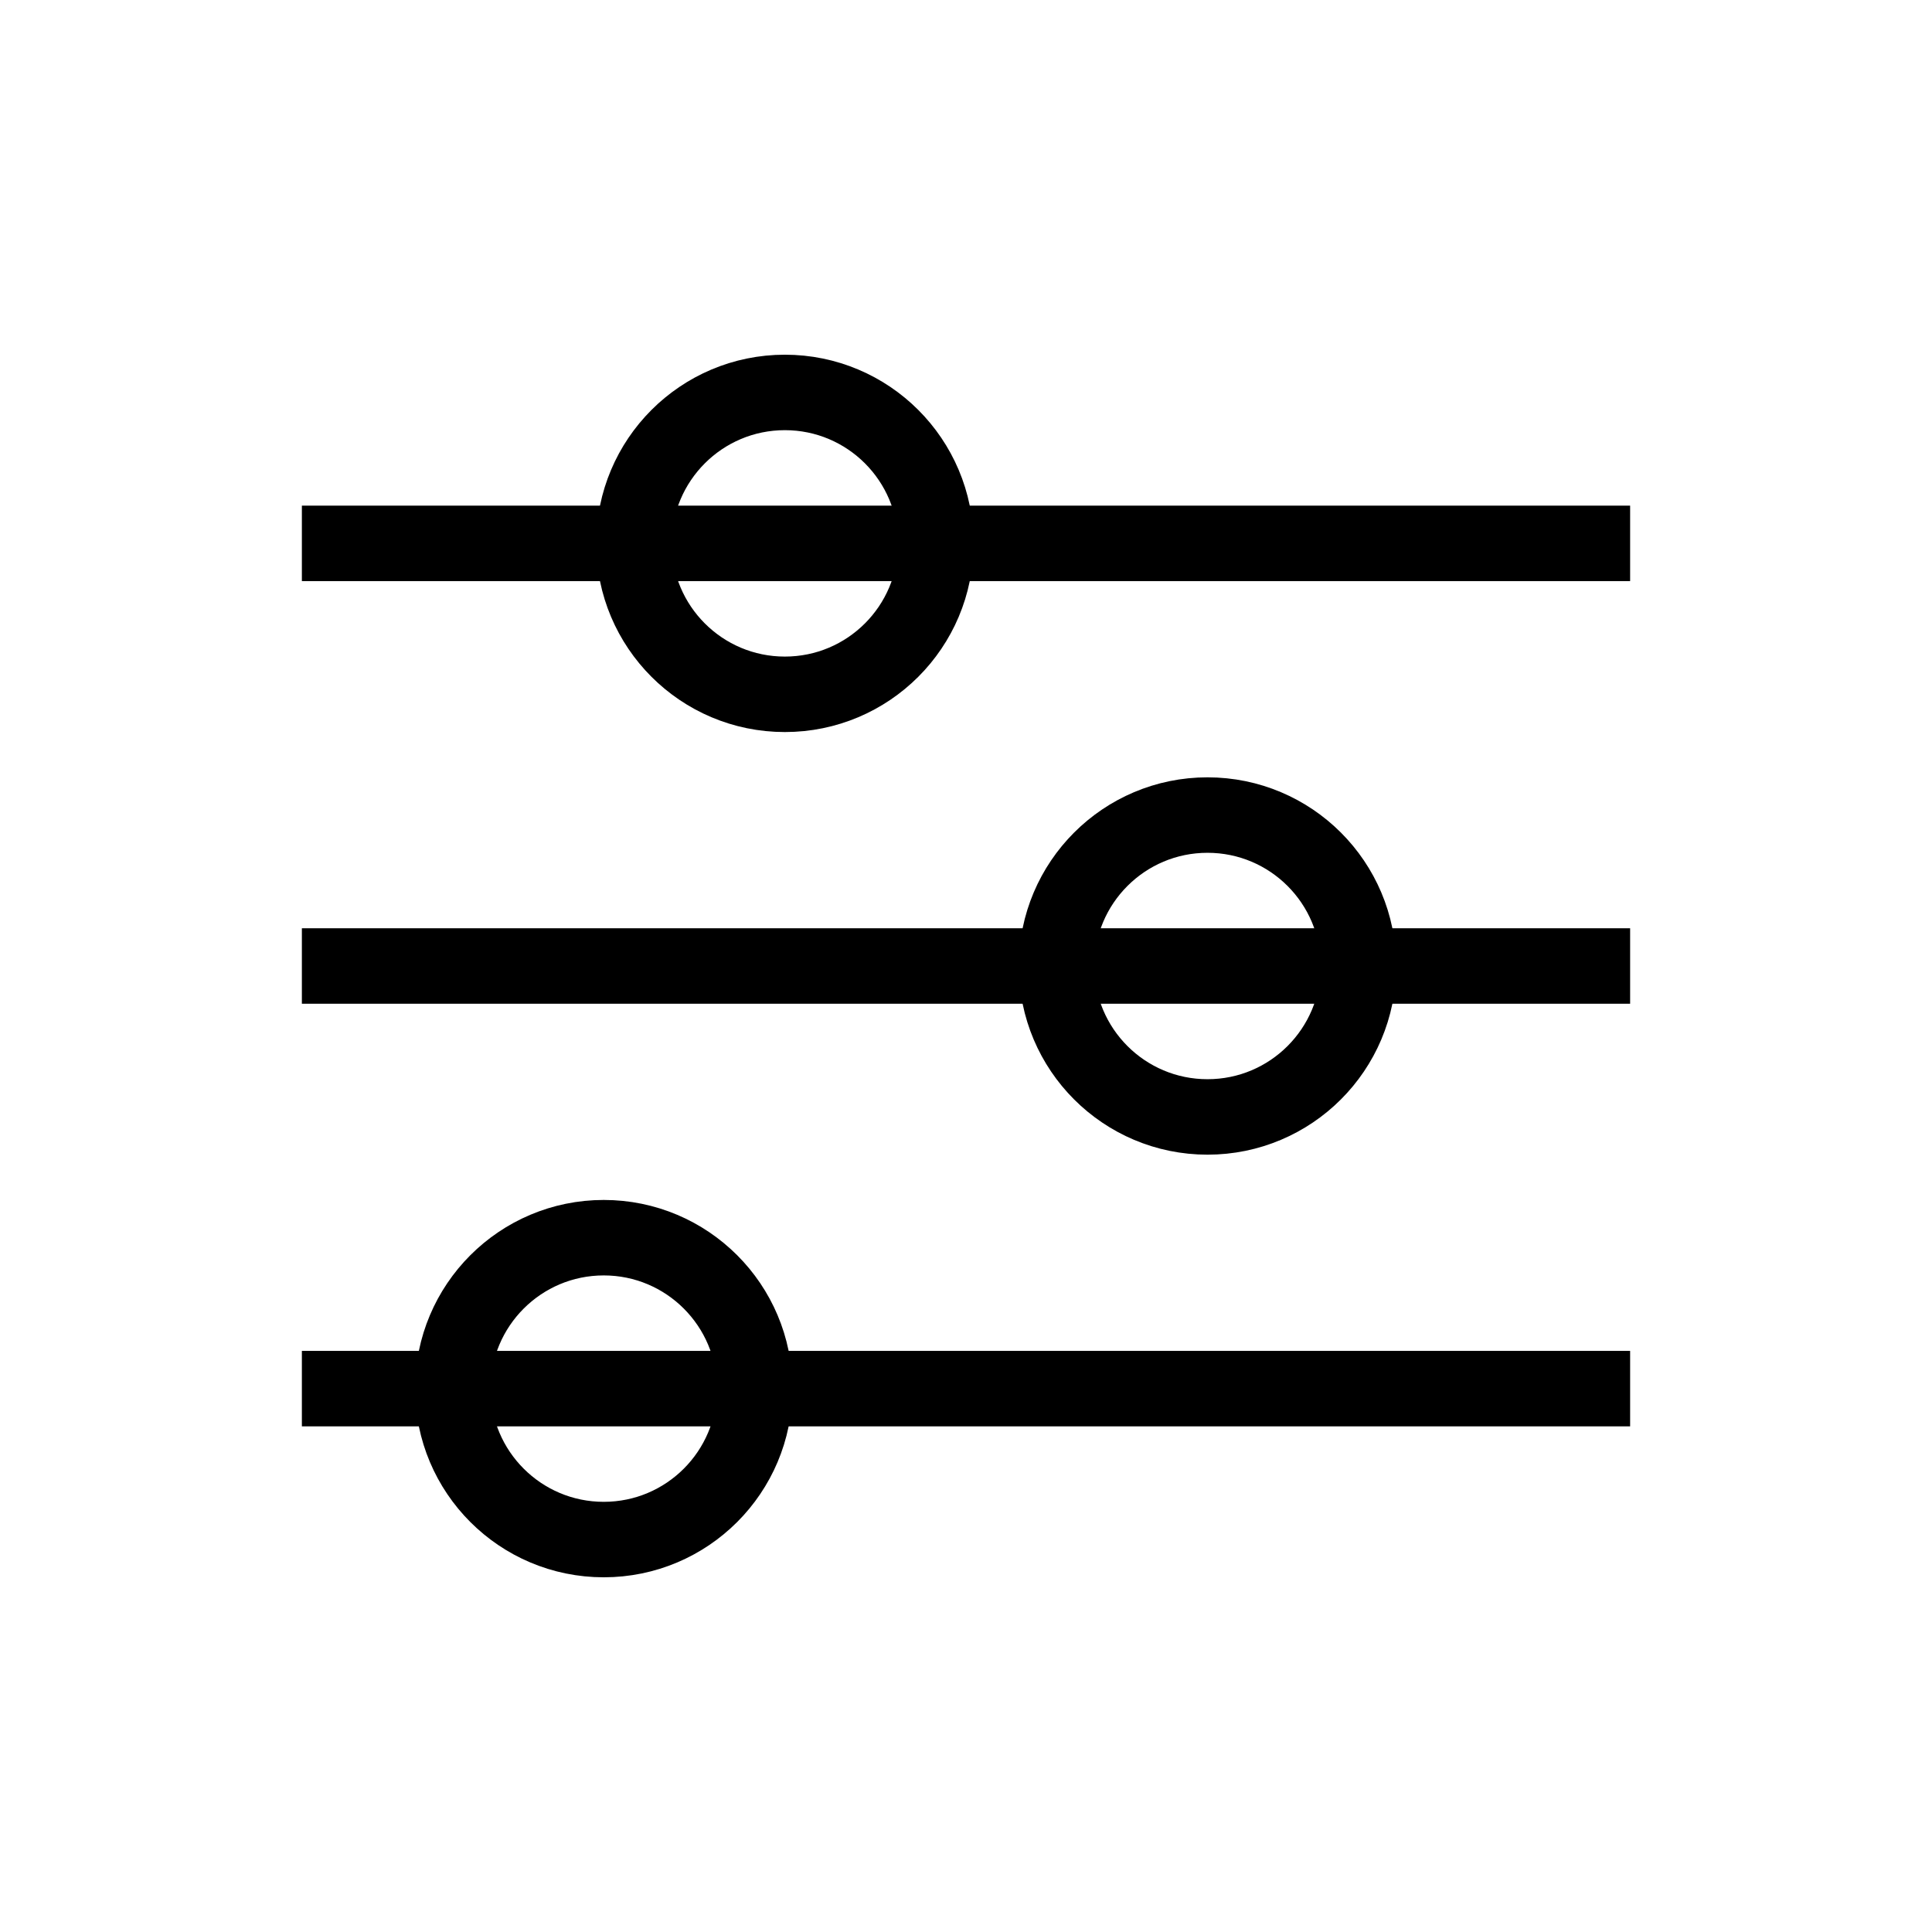
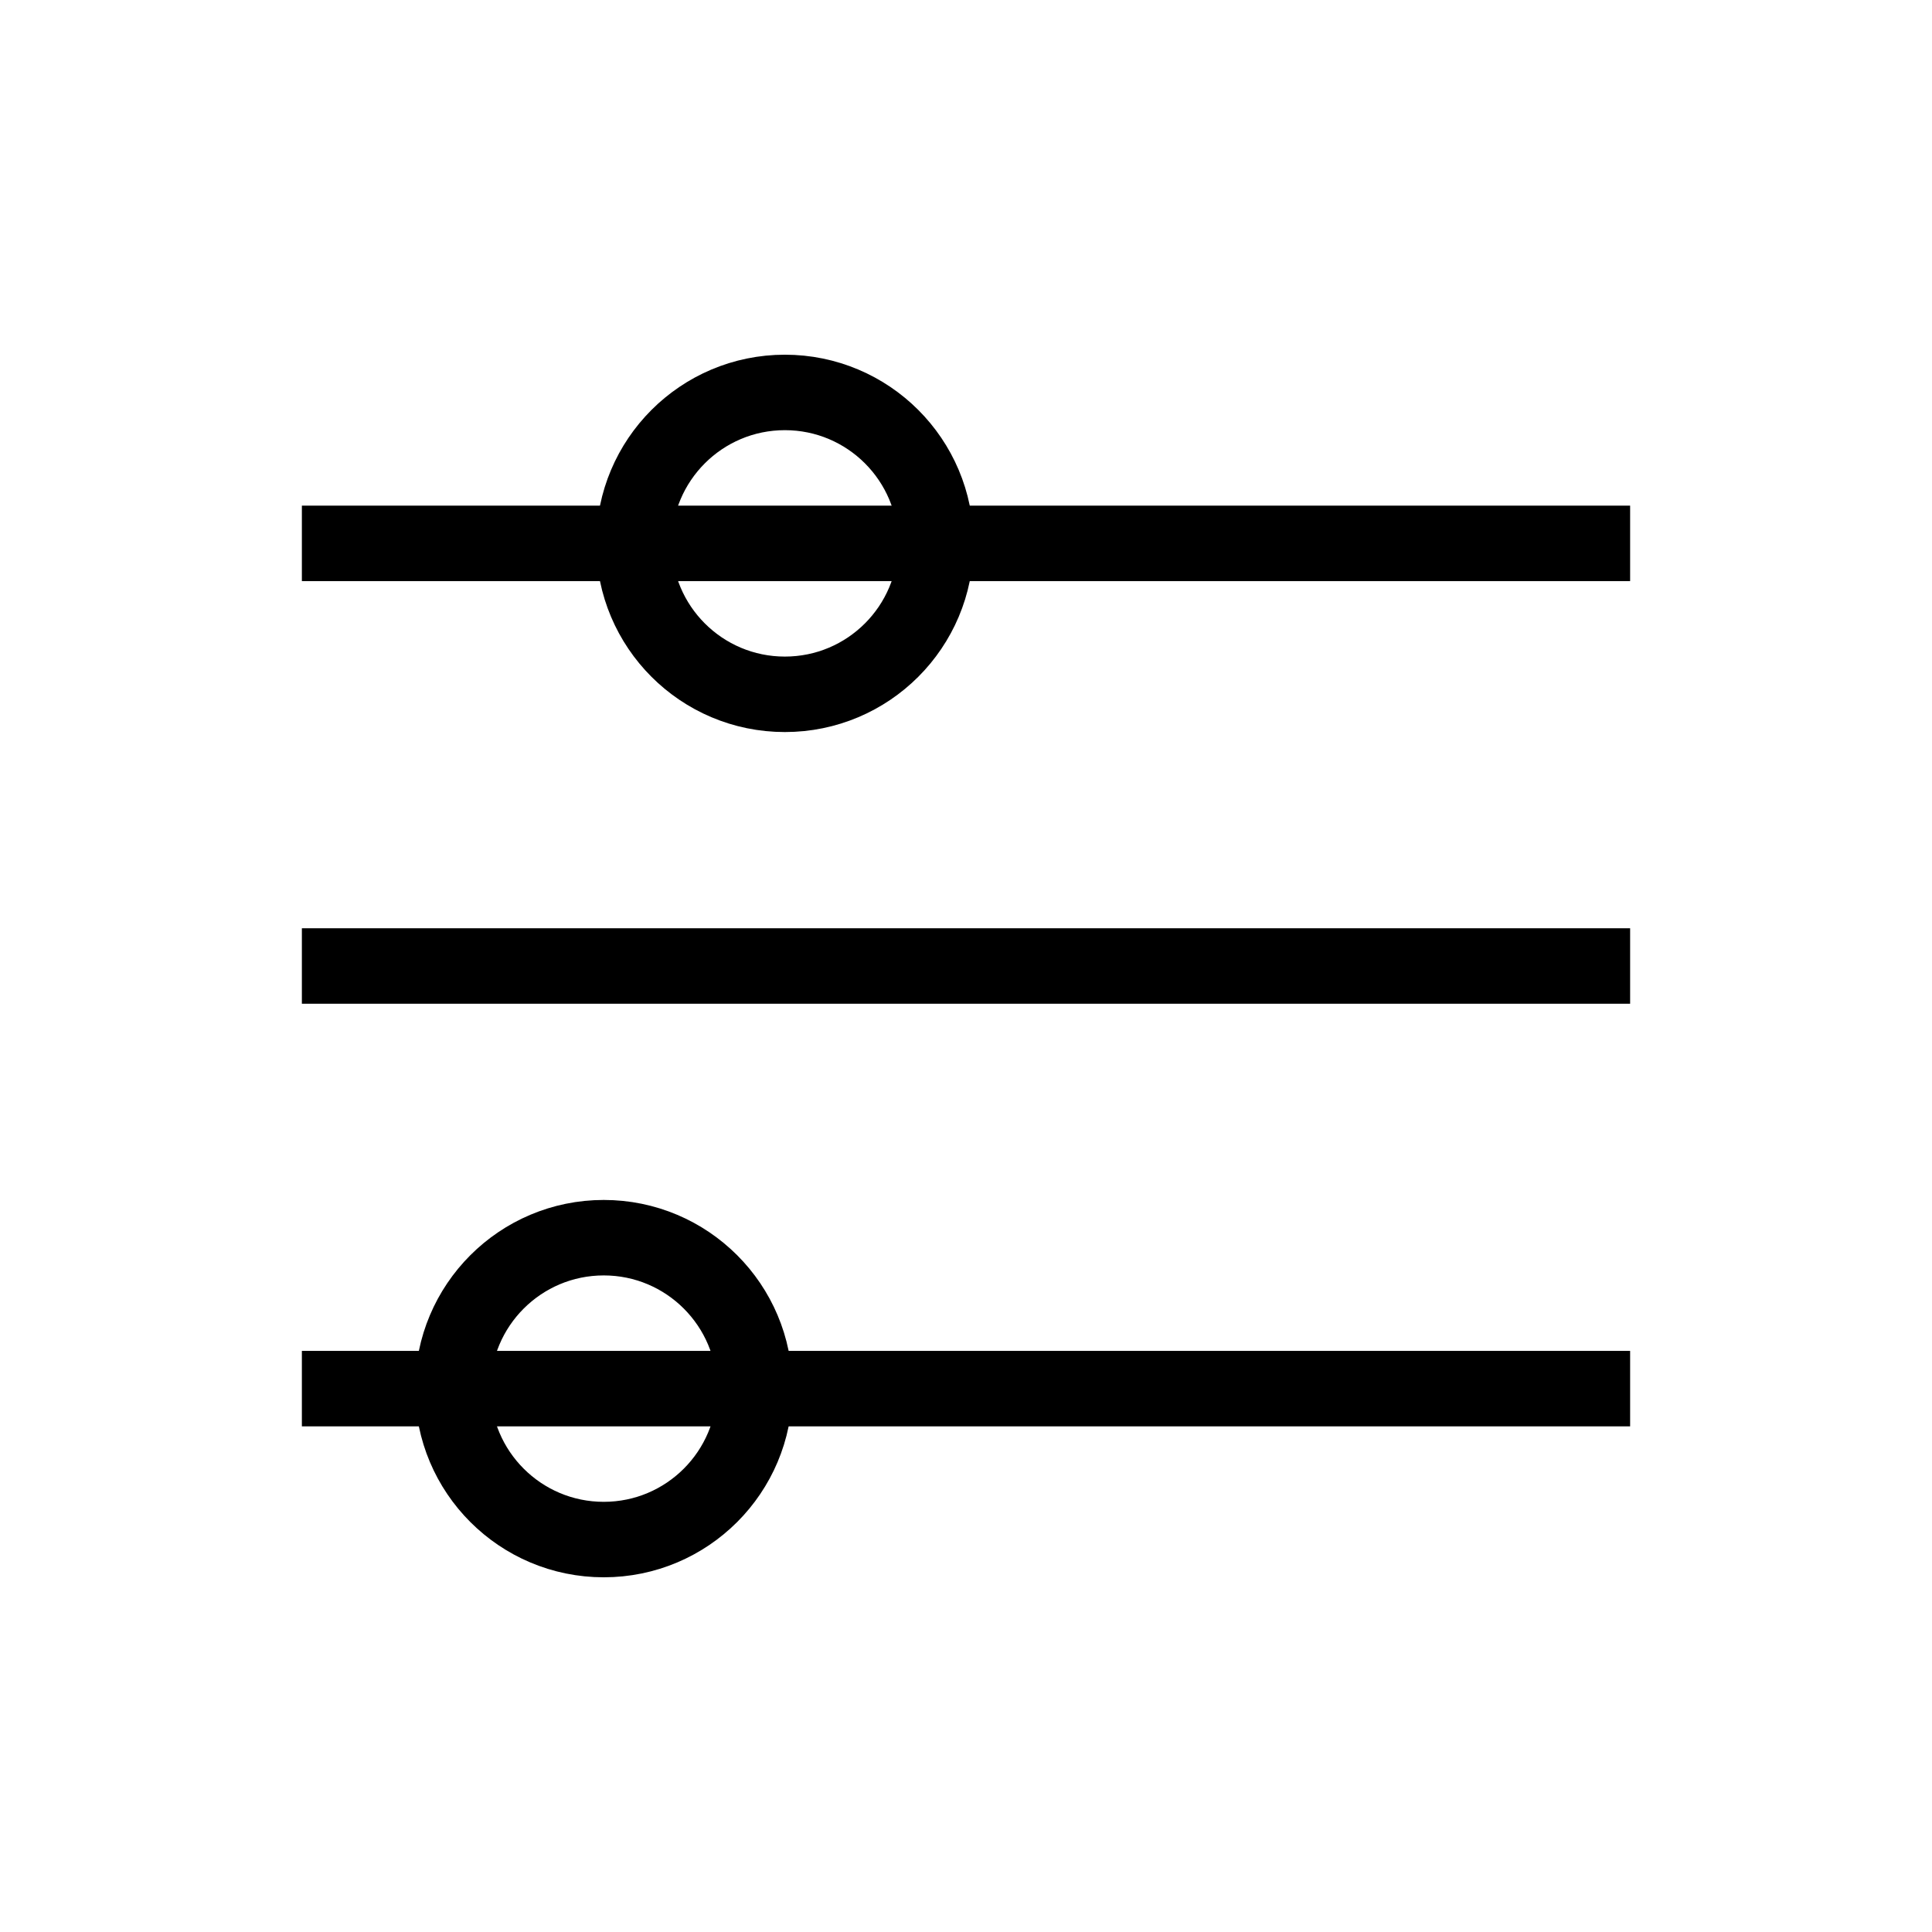
<svg xmlns="http://www.w3.org/2000/svg" baseProfile="full" height="64px" version="1.1" width="64px">
  <defs />
  <line stroke="black" stroke-width="2.5" x1="10" x2="54" y1="18" y2="18" />
  <circle cx="26" cy="18" fill="none" r="5" stroke="black" stroke-width="2.5" />
  <line stroke="black" stroke-width="2.5" x1="10" x2="54" y1="32" y2="32" />
-   <circle cx="40" cy="32" fill="none" r="5" stroke="black" stroke-width="2.5" />
  <line stroke="black" stroke-width="2.5" x1="10" x2="54" y1="46" y2="46" />
  <circle cx="20" cy="46" fill="none" r="5" stroke="black" stroke-width="2.5" />
</svg>